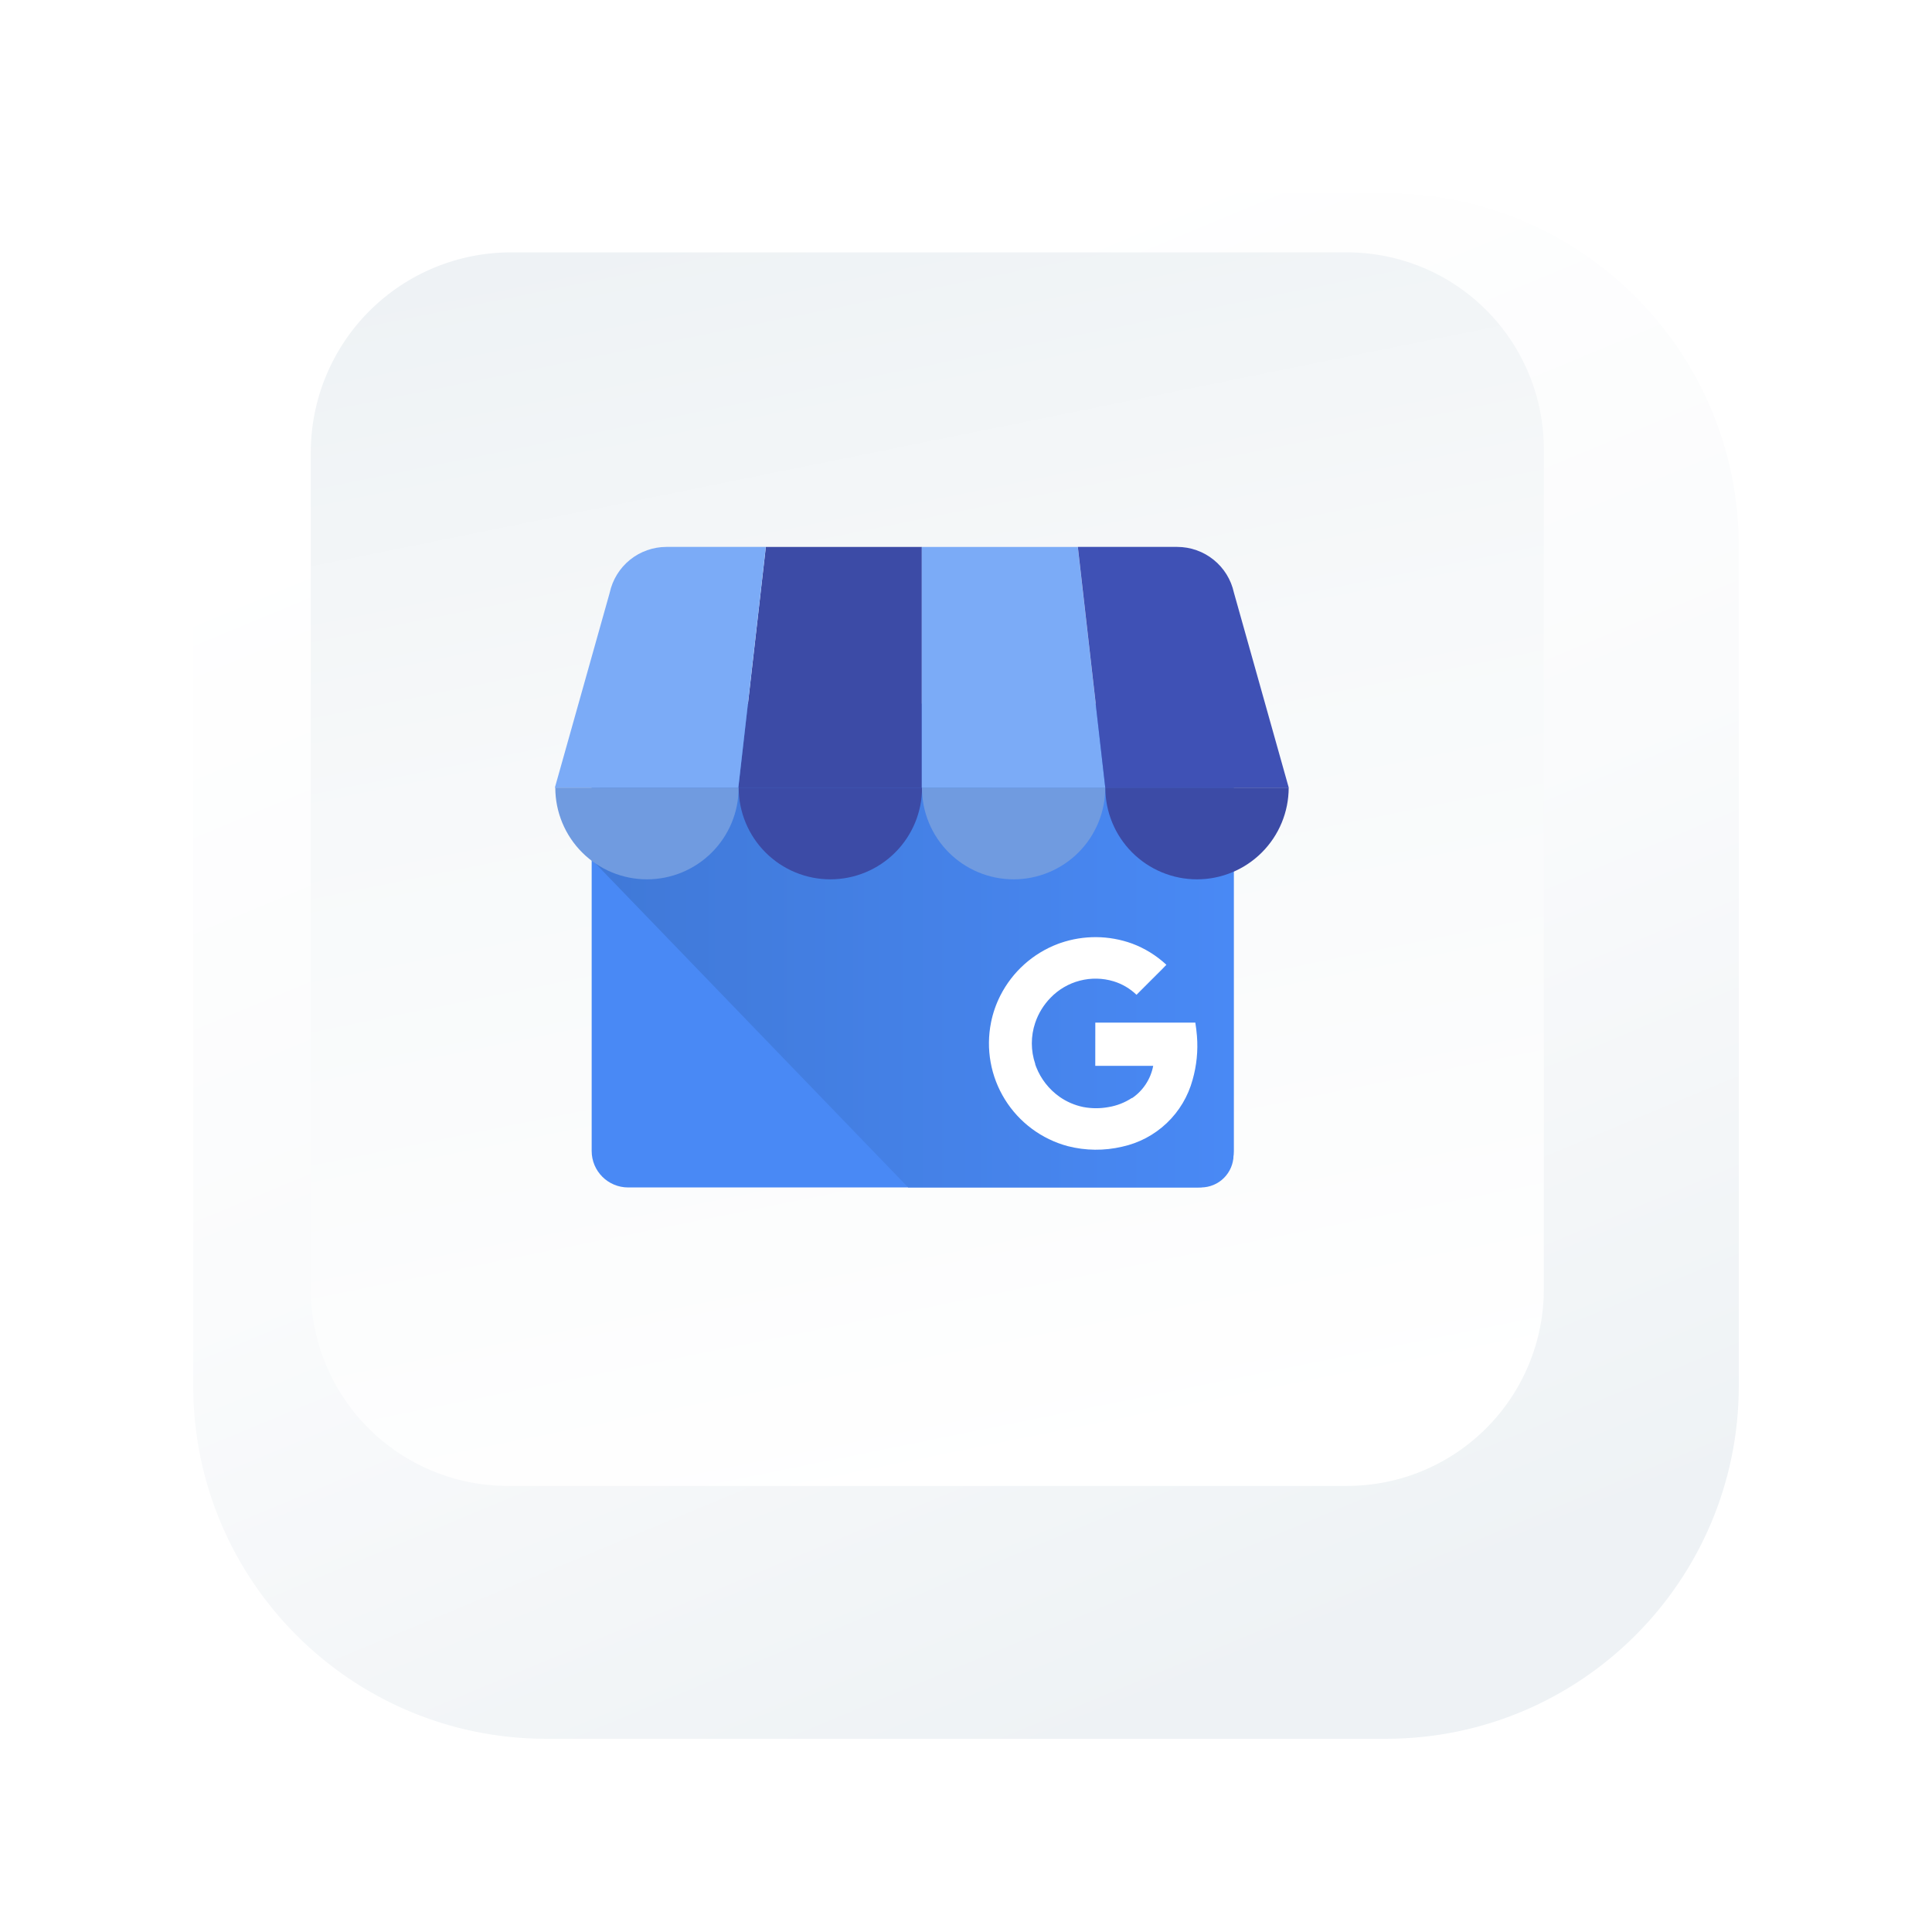
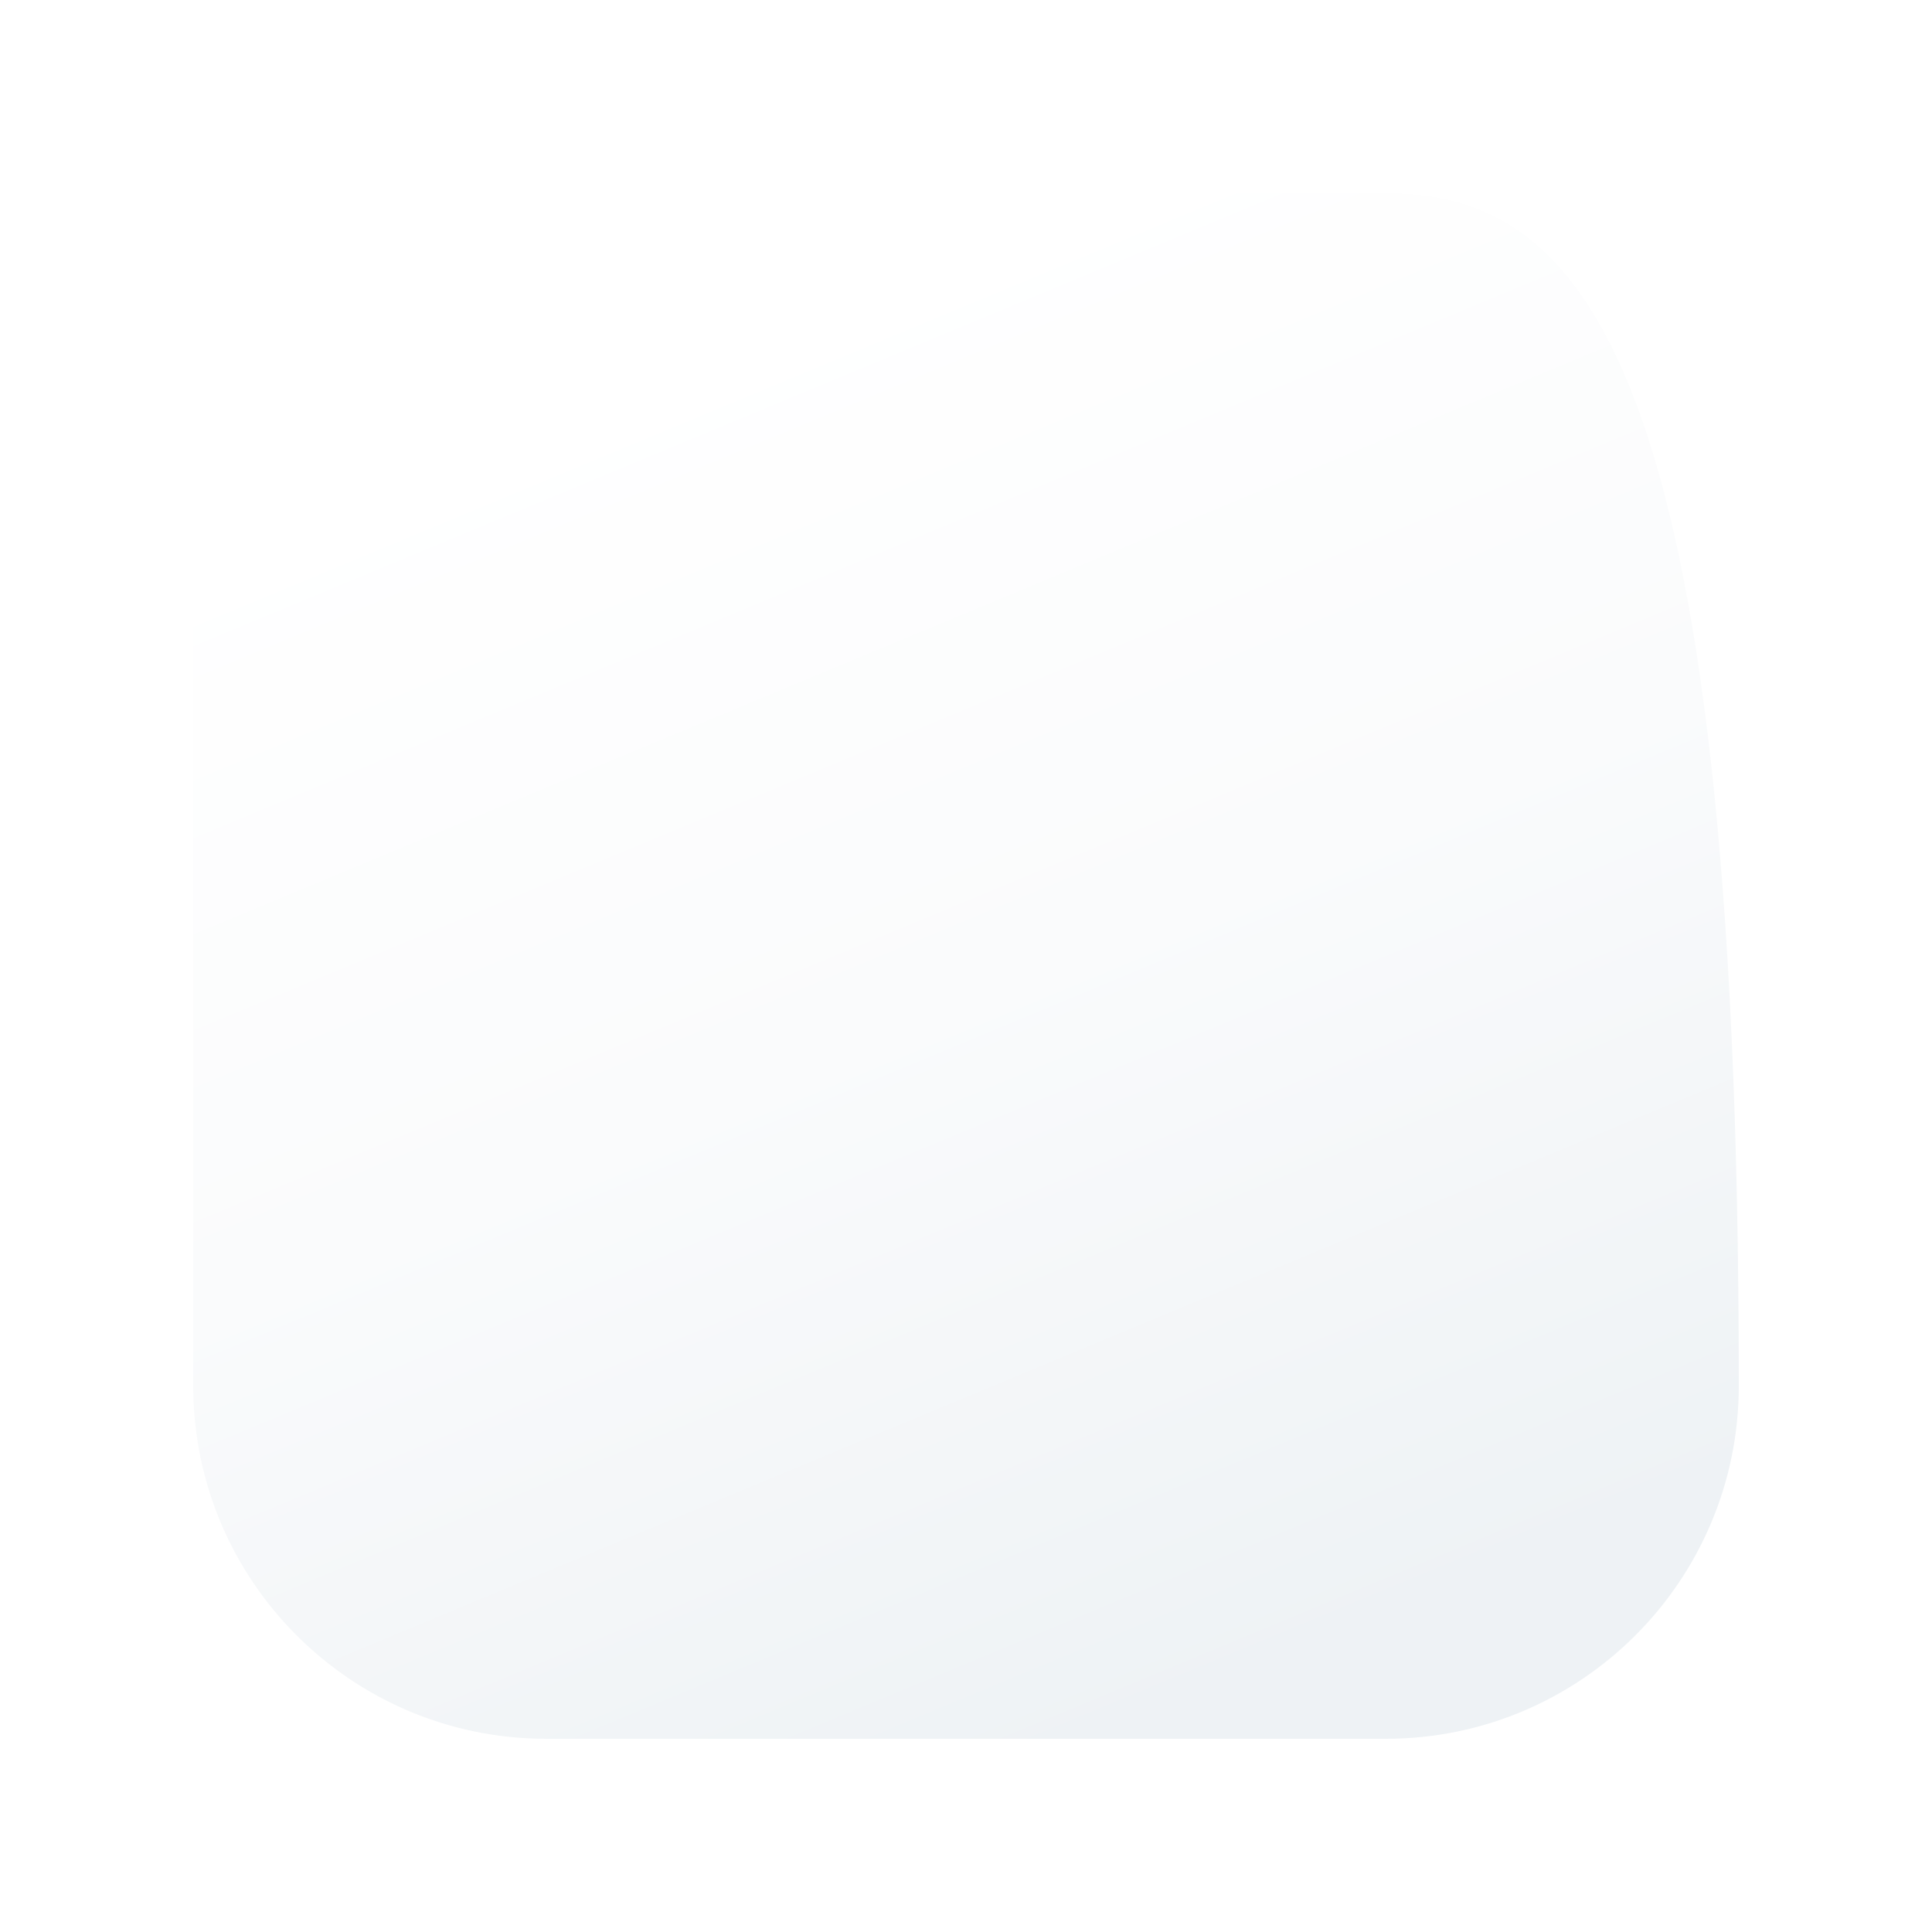
<svg xmlns="http://www.w3.org/2000/svg" width="100" height="100" viewBox="0 0 100 100" fill="none">
  <g filter="url(#filter0_d_3596_22659)">
-     <path d="M69.724 5H26.276C16.182 5 8 13.182 8 23.276V66.724C8 76.818 16.182 85 26.276 85H69.724C79.818 85 88 76.818 88 66.724V23.276C88 13.182 79.818 5 69.724 5Z" fill="url(#paint0_linear_3596_22659)" />
+     <path d="M69.724 5H26.276C16.182 5 8 13.182 8 23.276V66.724C8 76.818 16.182 85 26.276 85H69.724C79.818 85 88 76.818 88 66.724C88 13.182 79.818 5 69.724 5Z" fill="url(#paint0_linear_3596_22659)" />
  </g>
-   <path d="M69.721 76.911H26.255C23.554 76.904 20.966 75.826 19.06 73.913C17.153 71.999 16.084 69.408 16.086 66.707V23.422C16.086 20.675 17.177 18.04 19.12 16.097C21.063 14.154 23.698 13.063 26.445 13.063H69.721C72.423 13.063 75.014 14.136 76.924 16.047C78.835 17.957 79.908 20.548 79.908 23.25V66.707C79.91 68.046 79.649 69.373 79.138 70.611C78.627 71.848 77.877 72.974 76.931 73.921C75.984 74.869 74.861 75.621 73.624 76.134C72.387 76.647 71.061 76.911 69.721 76.911Z" fill="url(#paint1_linear_3596_22659)" />
  <g clip-path="url(#clip0_3596_22659)">
    <path d="M61.973 36.61H32.513C31.47 36.61 30.625 37.456 30.625 38.498V59.574C30.625 60.617 31.47 61.462 32.513 61.462H61.973C63.016 61.462 63.861 60.617 63.861 59.574V38.498C63.861 37.456 63.016 36.61 61.973 36.61Z" fill="#4989F5" />
-     <path d="M62.165 36.424H32.294C31.368 36.424 30.648 43.585 30.648 44.511L47.007 61.462H62.165C62.611 61.461 63.038 61.283 63.353 60.968C63.669 60.653 63.846 60.226 63.848 59.78V38.107C63.847 37.661 63.669 37.234 63.354 36.918C63.038 36.603 62.611 36.425 62.165 36.424Z" fill="url(#paint2_linear_3596_22659)" />
    <path d="M38.219 40.772H47.715V28.309H39.641L38.219 40.772Z" fill="#3C4BA6" />
    <path d="M57.207 40.772H47.711V28.309H55.785L57.207 40.772ZM63.862 30.672L63.874 30.714C63.871 30.699 63.865 30.685 63.862 30.671V30.672Z" fill="#7BABF7" />
    <path d="M63.878 30.713L63.866 30.671C63.72 30.002 63.35 29.403 62.816 28.973C62.283 28.543 61.619 28.309 60.934 28.308H55.789L57.21 40.772H66.706L63.878 30.713Z" fill="#3F51B5" />
    <path d="M31.559 30.672L31.547 30.715C31.55 30.7 31.556 30.686 31.559 30.672Z" fill="#7BABF7" />
    <path d="M31.549 30.713L31.56 30.671C31.707 30.002 32.077 29.403 32.61 28.973C33.144 28.543 33.808 28.309 34.493 28.308H39.637L38.215 40.772H28.719L31.549 30.713Z" fill="#7BABF7" />
    <path fill-rule="evenodd" clip-rule="evenodd" d="M38.233 40.769C38.233 42.028 37.733 43.234 36.843 44.124C35.953 45.014 34.746 45.514 33.487 45.514C32.229 45.514 31.022 45.014 30.132 44.124C29.242 43.234 28.742 42.028 28.742 40.769H38.233Z" fill="#709BE0" />
-     <path fill-rule="evenodd" clip-rule="evenodd" d="M47.725 40.769C47.725 42.028 47.225 43.234 46.335 44.124C45.445 45.014 44.238 45.514 42.98 45.514C41.721 45.514 40.514 45.014 39.624 44.124C38.734 43.234 38.234 42.028 38.234 40.769H47.725Z" fill="#3C4BA6" />
    <path fill-rule="evenodd" clip-rule="evenodd" d="M57.209 40.769C57.209 41.392 57.087 42.009 56.848 42.585C56.61 43.161 56.26 43.684 55.82 44.124C55.379 44.565 54.856 44.915 54.28 45.153C53.704 45.392 53.087 45.514 52.464 45.514C51.841 45.514 51.224 45.392 50.648 45.153C50.072 44.915 49.549 44.565 49.109 44.124C48.668 43.684 48.318 43.161 48.08 42.585C47.842 42.009 47.719 41.392 47.719 40.769H57.209Z" fill="#709BE0" />
    <path fill-rule="evenodd" clip-rule="evenodd" d="M66.702 40.769C66.702 42.028 66.202 43.234 65.312 44.124C64.422 45.014 63.215 45.514 61.956 45.514C60.698 45.514 59.491 45.014 58.601 44.124C57.711 43.234 57.211 42.028 57.211 40.769H66.702Z" fill="#3C4BA6" />
    <path d="M61.954 53.626C61.935 53.393 61.907 53.16 61.87 52.93H56.693C56.693 53.654 56.693 54.444 56.691 55.168H59.689C59.626 55.506 59.496 55.828 59.307 56.115C59.119 56.402 58.876 56.649 58.591 56.842C58.591 56.842 58.591 56.83 58.589 56.829C58.222 57.07 57.809 57.232 57.376 57.303C56.941 57.383 56.496 57.381 56.062 57.298C55.622 57.206 55.205 57.026 54.837 56.767C54.295 56.382 53.876 55.847 53.633 55.228C53.614 55.18 53.597 55.131 53.58 55.082V55.077L53.585 55.073C53.349 54.381 53.348 53.63 53.583 52.937C53.748 52.451 54.02 52.008 54.379 51.641C54.792 51.214 55.315 50.908 55.89 50.759C56.465 50.609 57.07 50.62 57.639 50.792C58.084 50.928 58.49 51.167 58.825 51.49L59.837 50.478C60.016 50.298 60.201 50.123 60.372 49.937C59.859 49.459 59.257 49.086 58.6 48.84C57.404 48.406 56.096 48.395 54.893 48.808C54.851 48.822 54.809 48.837 54.767 48.853C53.469 49.341 52.402 50.298 51.775 51.535C51.554 51.972 51.392 52.438 51.296 52.919C51.02 54.291 51.276 55.717 52.014 56.907C52.751 58.096 53.914 58.961 55.266 59.324C56.188 59.561 57.155 59.571 58.082 59.353C58.949 59.165 59.748 58.742 60.391 58.131C61.034 57.52 61.496 56.744 61.729 55.888C61.938 55.153 62.015 54.387 61.954 53.626Z" fill="white" />
  </g>
  <defs>
    <filter id="filter0_d_3596_22659" x="0" y="0" width="100" height="100" filterUnits="userSpaceOnUse" color-interpolation-filters="sRGB">
      <feFlood flood-opacity="0" result="BackgroundImageFix" />
      <feColorMatrix in="SourceAlpha" type="matrix" values="0 0 0 0 0 0 0 0 0 0 0 0 0 0 0 0 0 0 127 0" result="hardAlpha" />
      <feOffset dx="2" dy="5" />
      <feGaussianBlur stdDeviation="5" />
      <feComposite in2="hardAlpha" operator="out" />
      <feColorMatrix type="matrix" values="0 0 0 0 0.001 0 0 0 0 0.001 0 0 0 0 0.001 0 0 0 0.5 0" />
      <feBlend mode="normal" in2="BackgroundImageFix" result="effect1_dropShadow_3596_22659" />
      <feBlend mode="normal" in="SourceGraphic" in2="effect1_dropShadow_3596_22659" result="shape" />
    </filter>
    <linearGradient id="paint0_linear_3596_22659" x1="63.25" y1="81.668" x2="34.477" y2="12.476" gradientUnits="userSpaceOnUse">
      <stop stop-color="#EEF2F5" />
      <stop offset="0.51" stop-color="#FAFBFC" />
      <stop offset="1" stop-color="white" />
    </linearGradient>
    <linearGradient id="paint1_linear_3596_22659" x1="41.017" y1="10.49" x2="54.416" y2="76.712" gradientUnits="userSpaceOnUse">
      <stop stop-color="#EEF2F5" />
      <stop offset="0.4" stop-color="#F7F9FA" />
      <stop offset="1" stop-color="white" />
    </linearGradient>
    <linearGradient id="paint2_linear_3596_22659" x1="30.648" y1="48.943" x2="63.848" y2="48.943" gradientUnits="userSpaceOnUse">
      <stop offset="0.03" stop-color="#4079D8" />
      <stop offset="1" stop-color="#4989F5" />
    </linearGradient>
    <clipPath id="clip0_3596_22659">
-       <rect width="37.984" height="33.154" fill="white" transform="translate(28.719 28.308)" />
-     </clipPath>
+       </clipPath>
  </defs>
</svg>